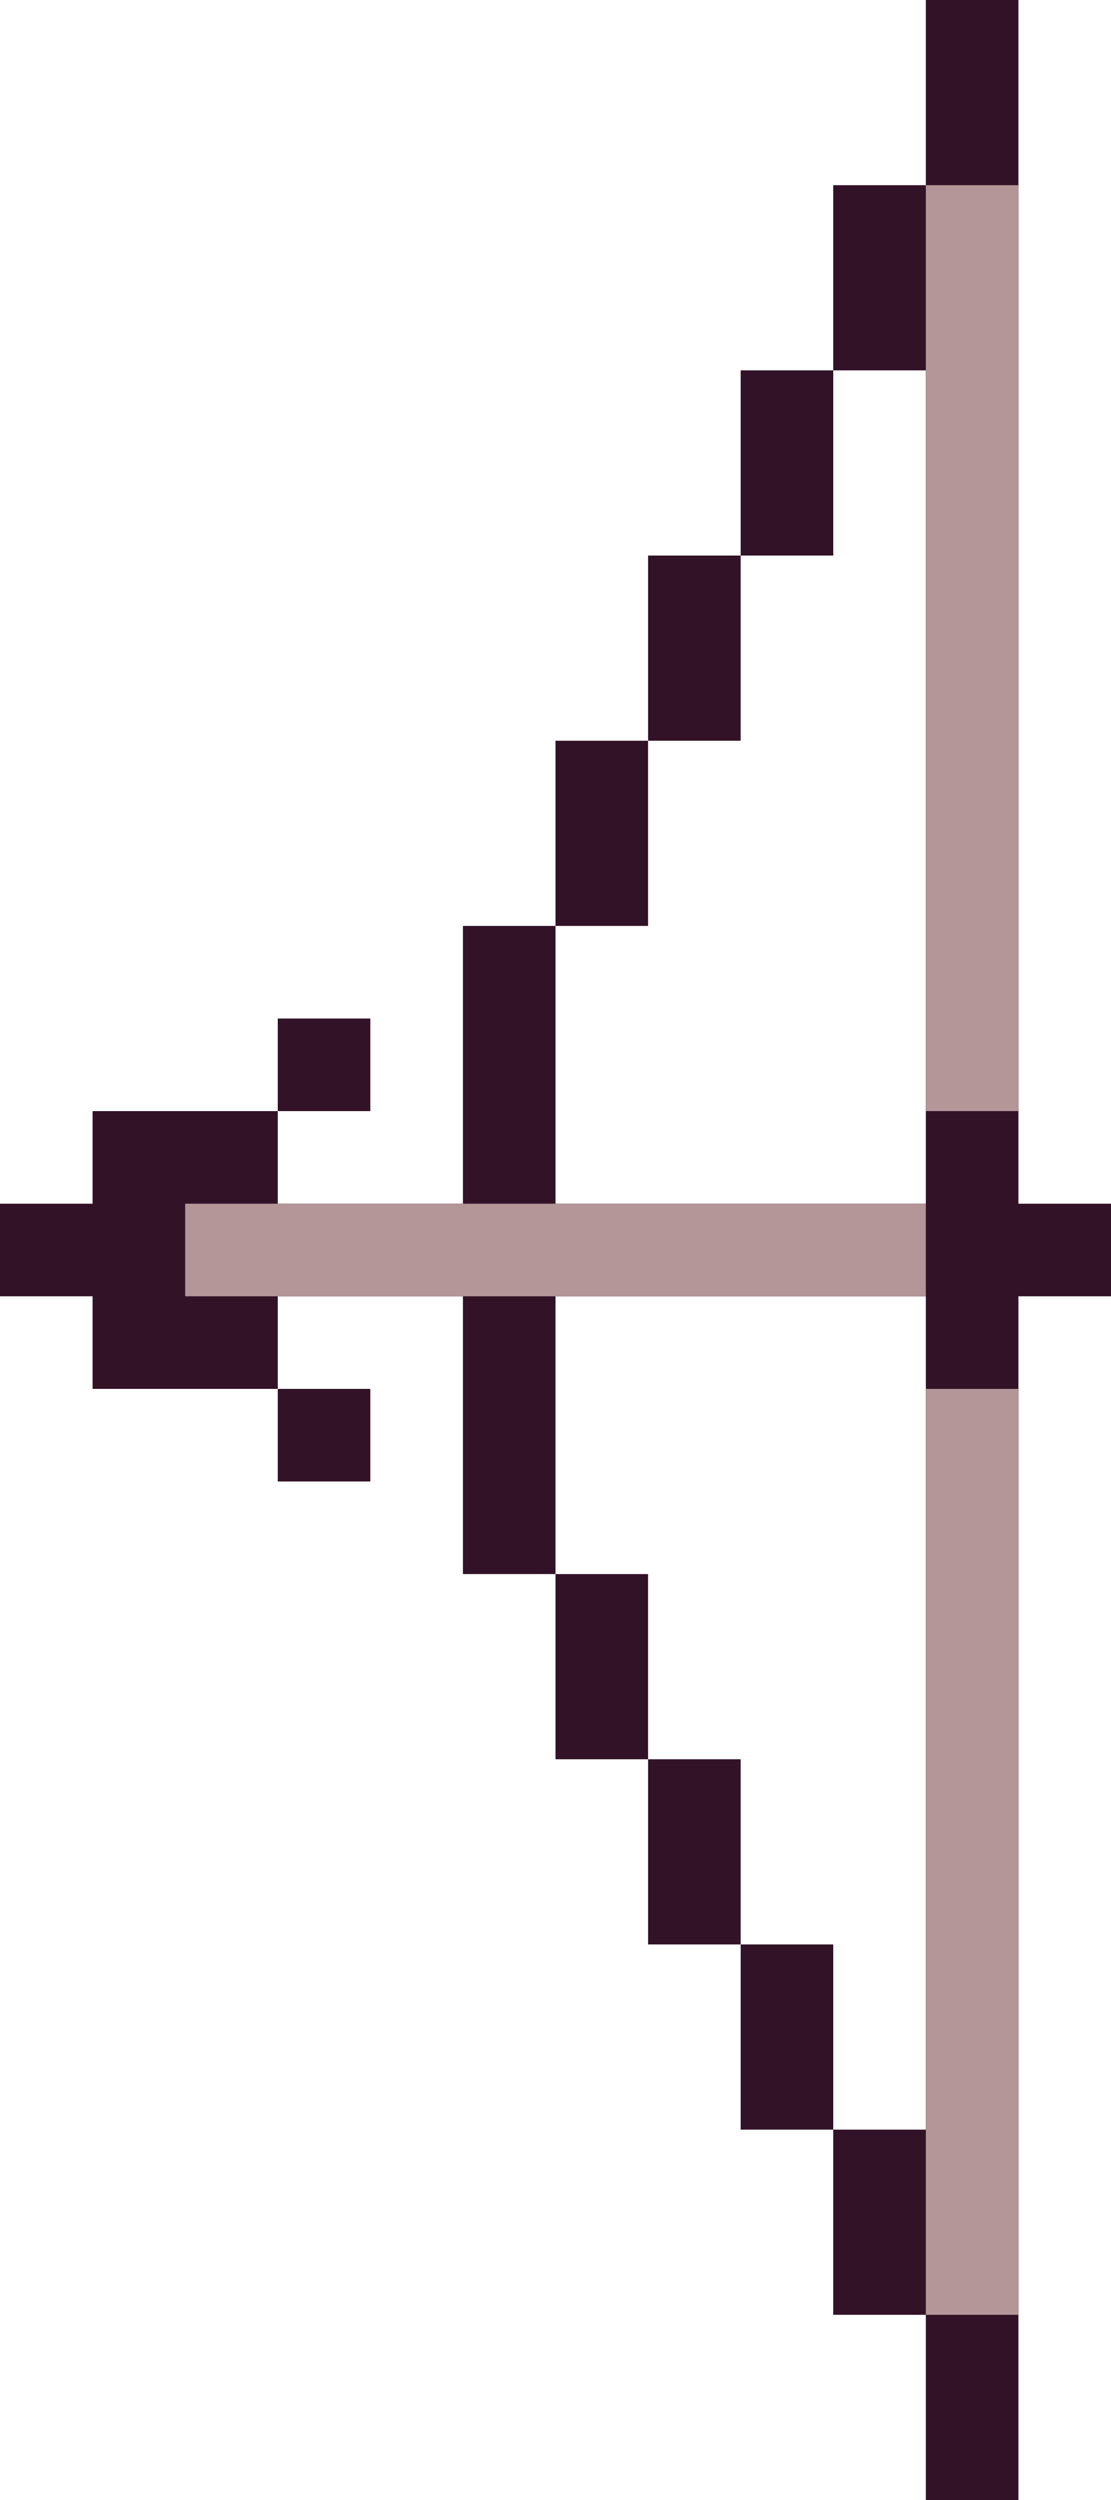
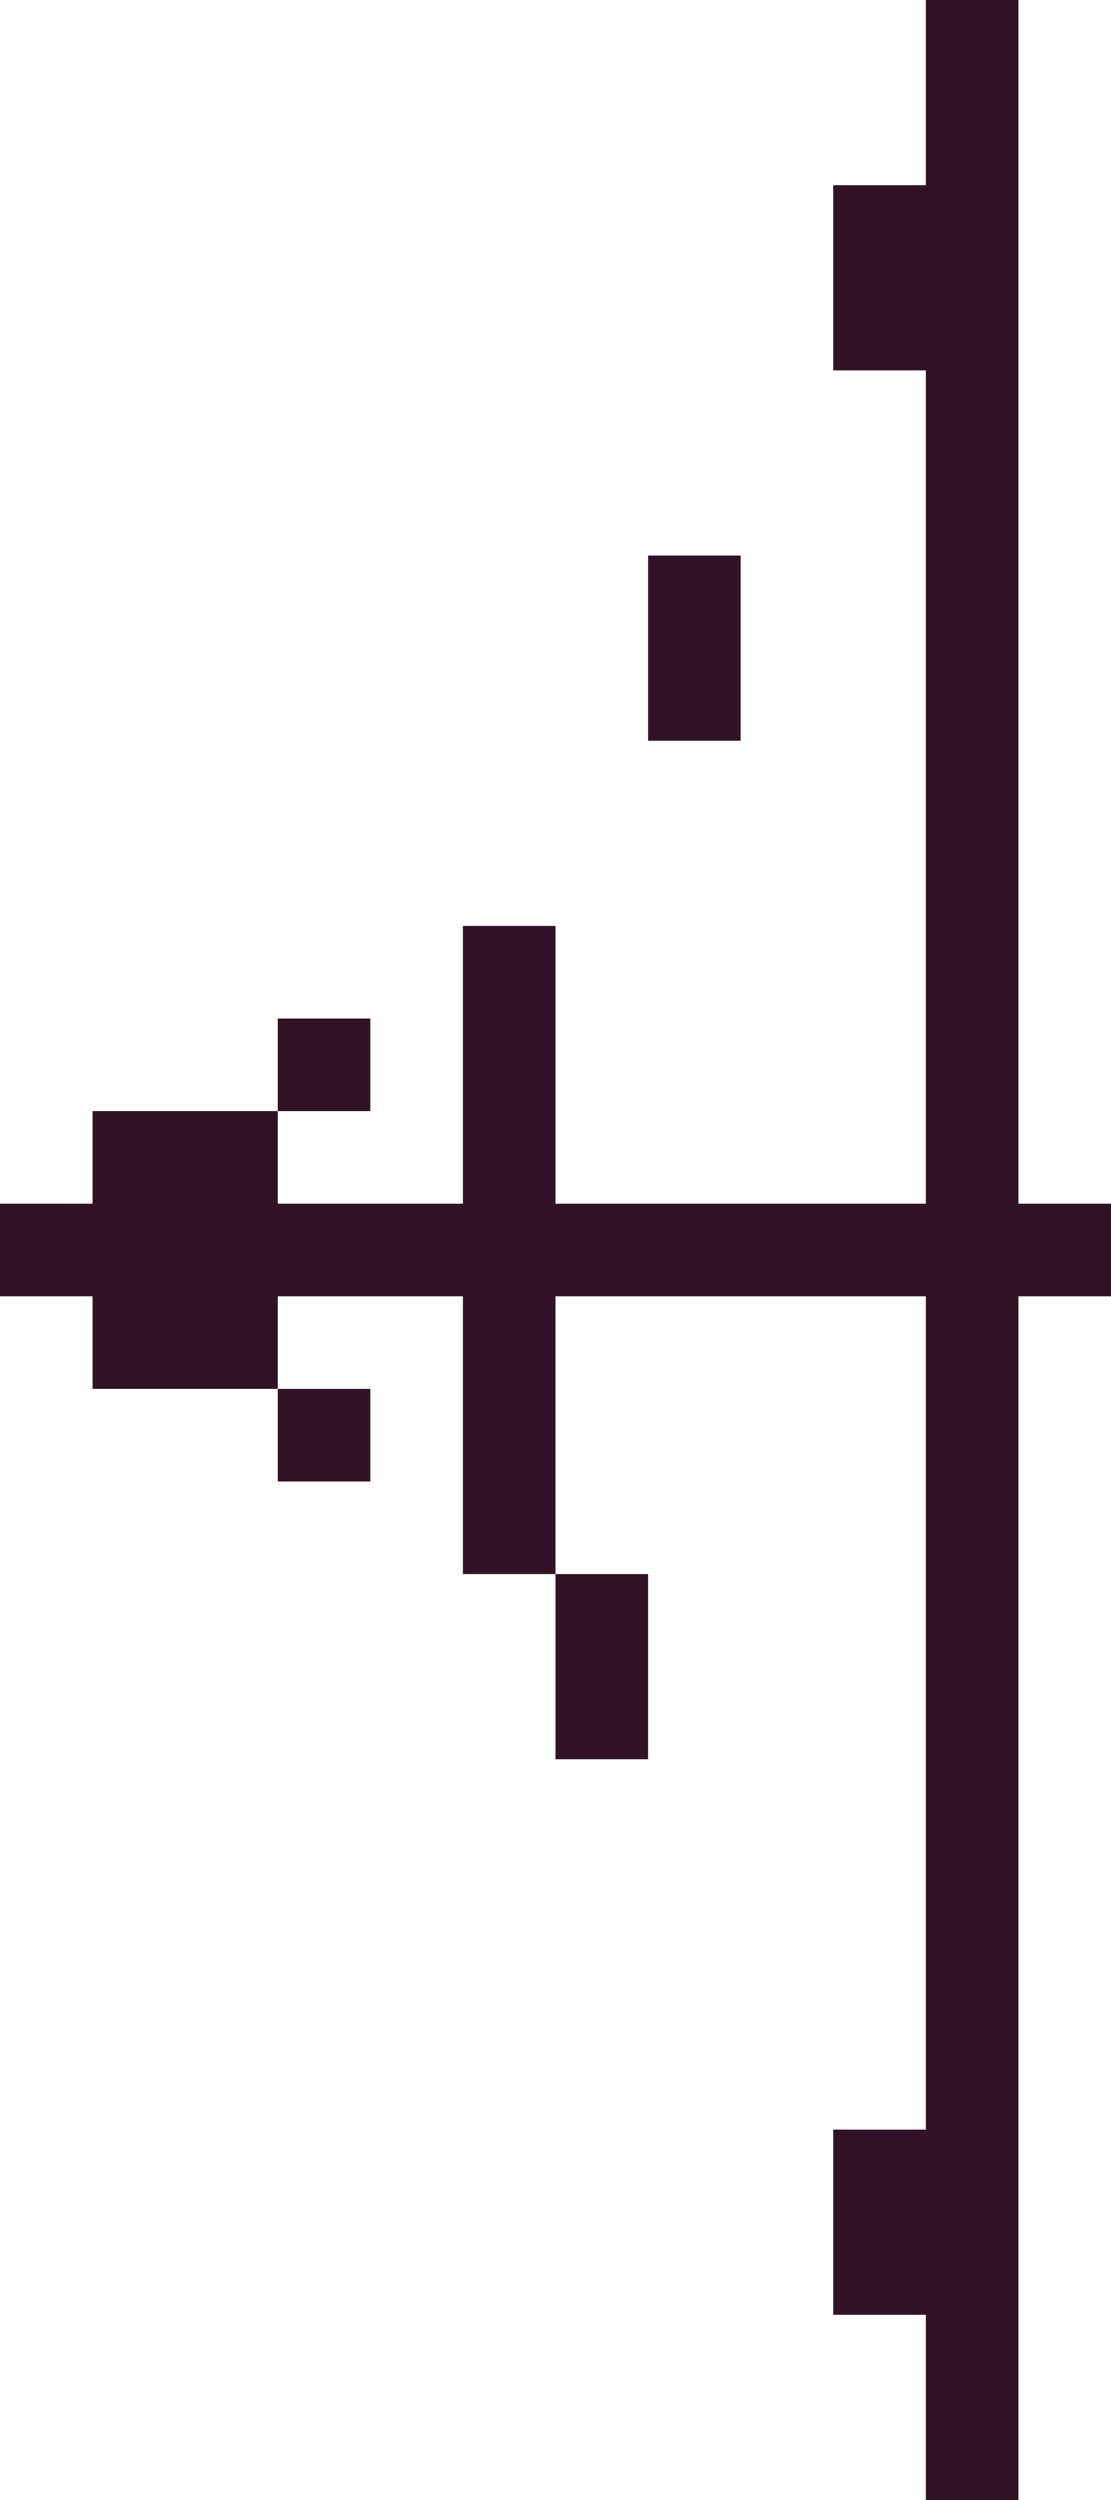
<svg xmlns="http://www.w3.org/2000/svg" viewBox="0 0 24 54">
  <g fill="#321227">
-     <path d="M18 10V8h-2v4h2v-2z" />
    <path d="M16 14v-2h-2v4h2v-2z" />
-     <path d="M14 18v-2h-2v4h2v-2zm4 24h-2v4h2v-4z" />
-     <path d="M16 38h-2v4h2v-4z" />
+     <path d="M16 38h-2h2v-4z" />
    <path d="M14 34h-2v4h2v-4zm-8-4h2v2H6zm0-8h2v2H6z" />
    <path d="M22 26V0h-2v4h-2v4h2v18h-8v-6h-2v6H6v-2H2v2H0v2h2v2h4v-2h4v6h2v-6h8v18h-2v4h2v4h2V28h2v-2h-2z" />
  </g>
-   <path d="M20 32v18h2V30h-2v2zm0-28v20h2V4h-2zm0 22H4v2h16v-2z" fill="#b49698" />
</svg>